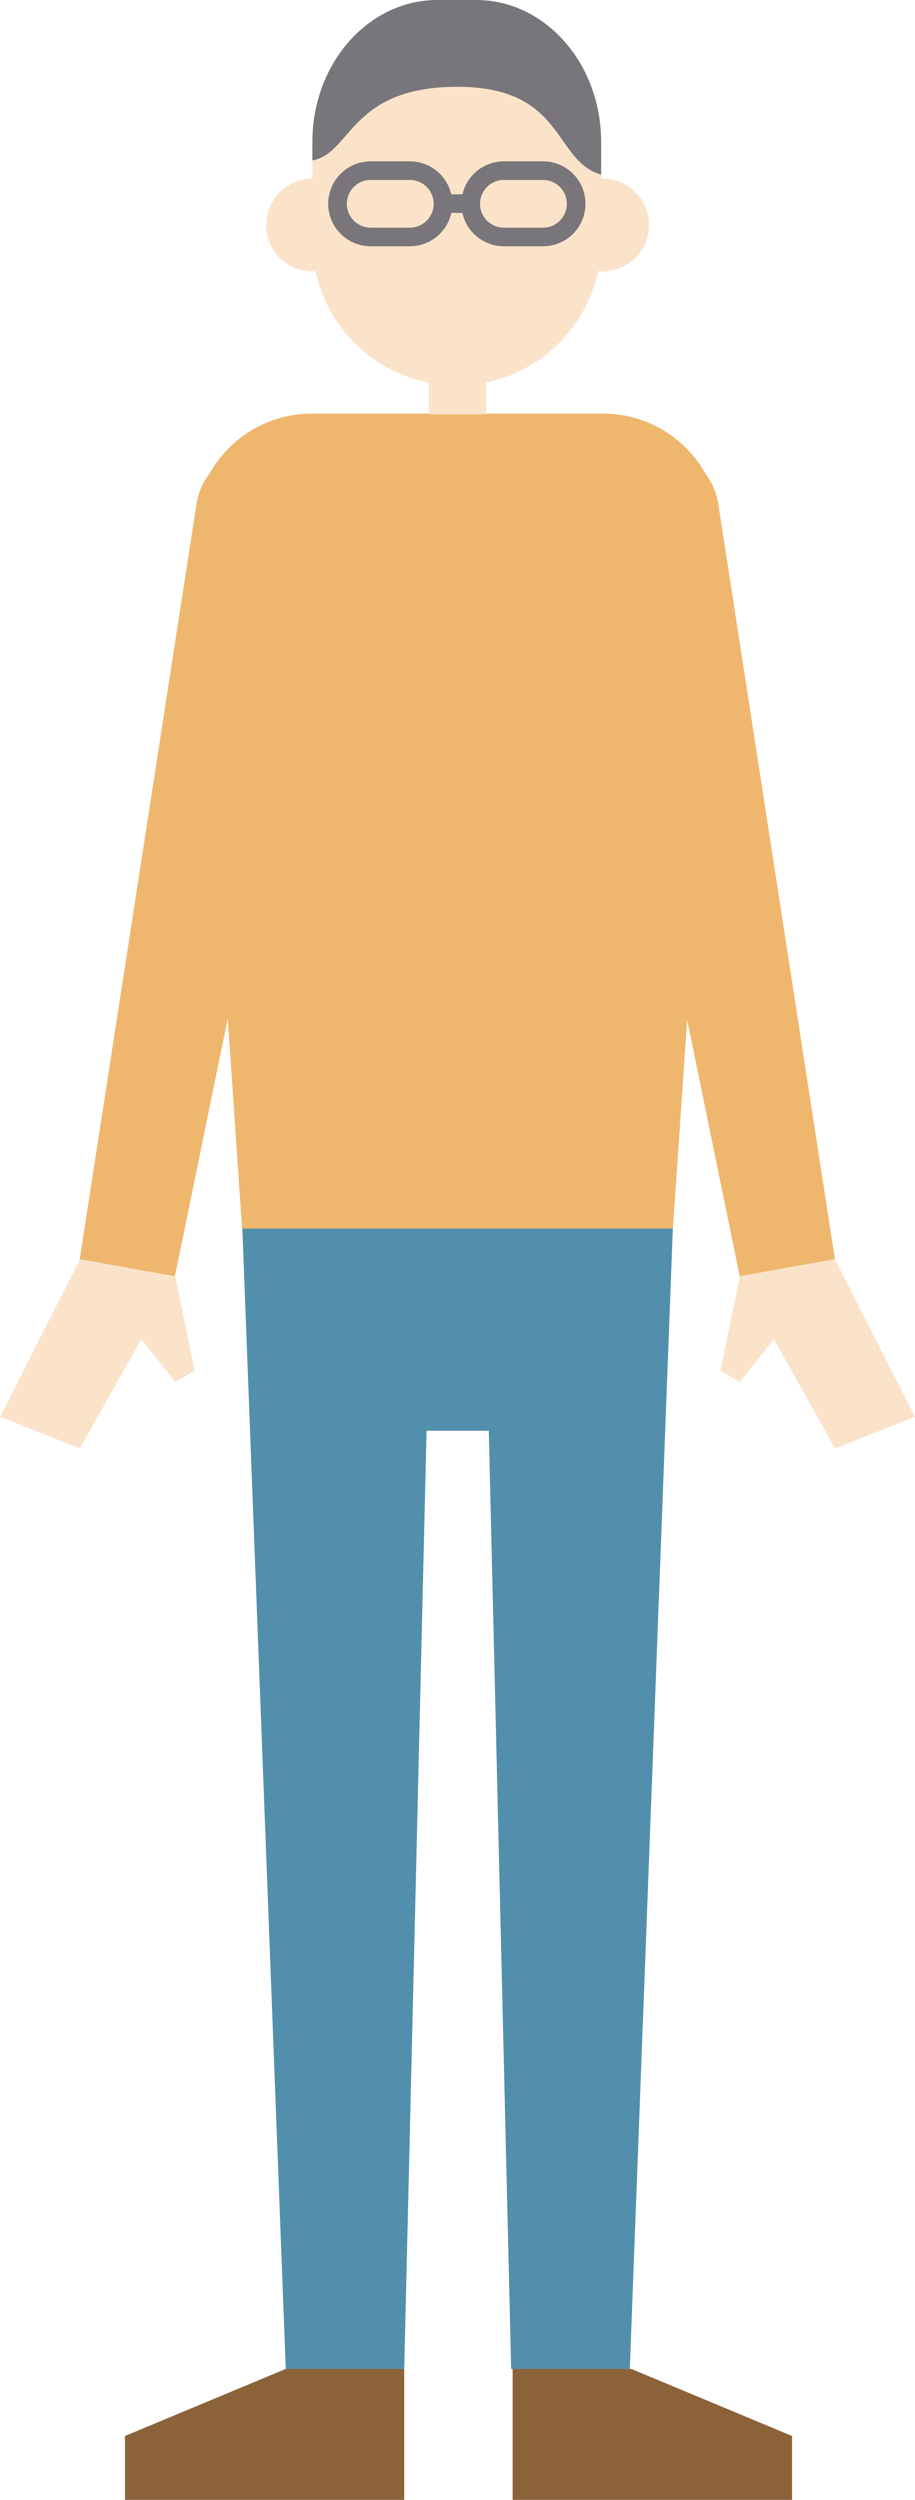
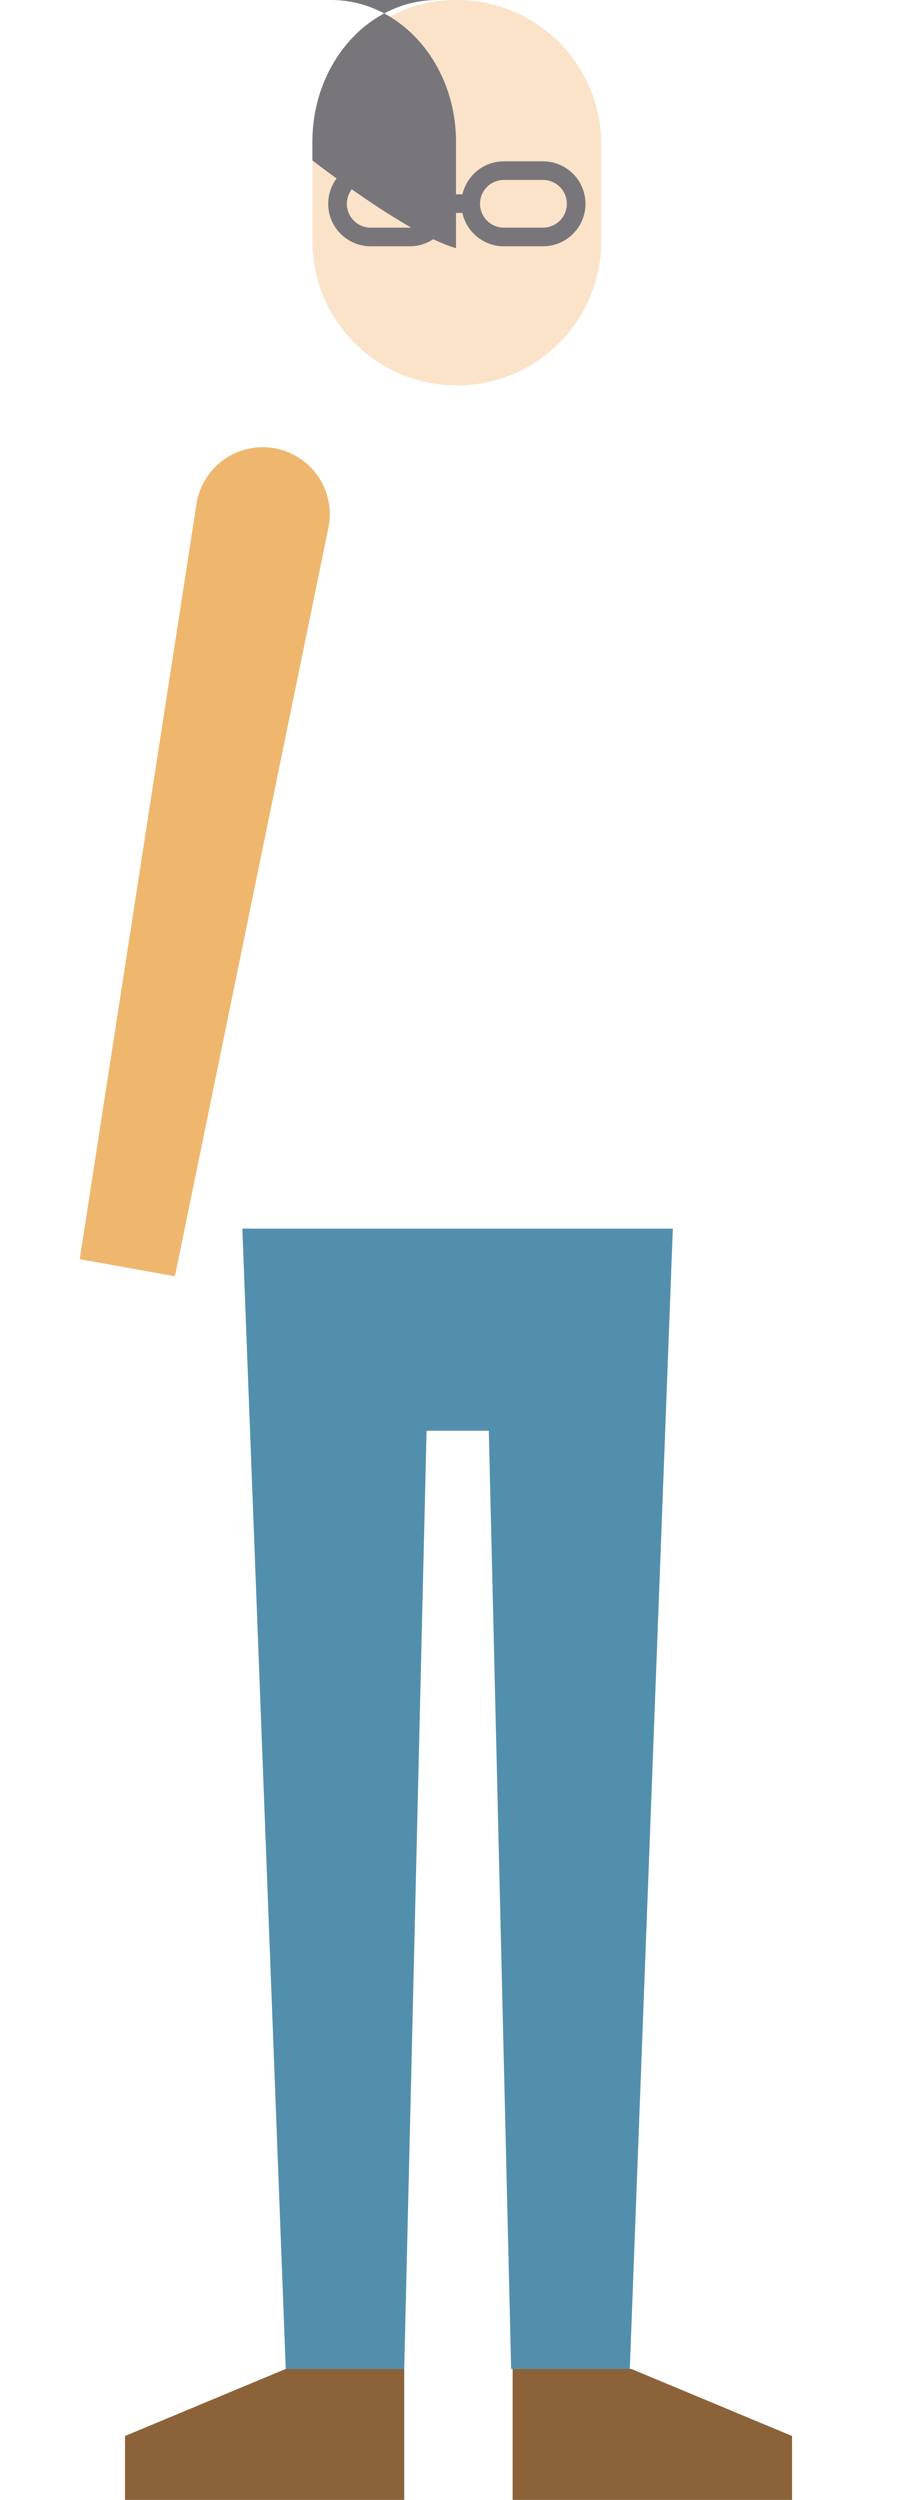
<svg xmlns="http://www.w3.org/2000/svg" id="レイヤー_1" data-name="レイヤー 1" viewBox="0 0 49.12 134.19">
  <defs>
    <style>.cls-1{fill:#efb76e}.cls-2{fill:#528fad}.cls-3{fill:#8c6239}.cls-4{fill:#fbe3ca}.cls-5{fill:#78767a}.cls-6,.cls-7{fill:none}.cls-6{stroke:#78767a;stroke-miterlimit:10}</style>
  </defs>
  <title>9アートボード 1</title>
-   <path class="cls-1" d="M36.12 66H13l-2.54-37.21a6.29 6.29 0 0 1 6.28-6.59h15.64a6.29 6.29 0 0 1 6.28 6.59z" />
  <path class="cls-2" d="M13.01 65.95l2.33 61.21h6.36l1.2-50.36h3.34l1.2 50.36h6.37l2.31-61.21H13.01z" />
  <path class="cls-3" d="M15.34 127.16l-8.63 3.6v3.43H21.7v-7.03h-6.36zM33.89 127.16l8.63 3.6v3.43h-15v-7.03h6.37z" />
-   <path class="cls-1" d="M44.82 67.59l-5.11.92-8.22-40.12a3.6 3.6 0 1 1 7.08-1.28z" />
-   <path class="cls-4" d="M39.72 68.51l-1.05 5.07 1.05.6 1.82-2.29 3.29 5.86 4.29-1.7-4.3-8.46-5.1.92zM9.41 68.51l1.04 5.07-1.04.6-1.83-2.29-3.29 5.86L0 76.05l4.3-8.46 5.11.92z" />
  <path class="cls-1" d="M4.28 67.59l5.11.92 8.23-40.13a3.6 3.6 0 1 0-7.08-1.28z" />
  <path class="cls-4" d="M24.52 20.69a7.75 7.75 0 0 1-7.75-7.75V7.75a7.75 7.75 0 0 1 15.51 0v5.19a7.75 7.75 0 0 1-7.75 7.75" />
-   <path class="cls-5" d="M25.56 0h-2.08c-3.71 0-6.71 3.41-6.71 7.61v1c2.11-.37 2-3.95 7.79-3.95s5.14 4 7.71 4.71V7.61c0-4.2-3-7.61-6.71-7.61" />
-   <path class="cls-4" d="M23.02 19.96h3.08v2.28h-3.08zM19.27 12.08a2.49 2.49 0 1 1-2.49-2.49 2.49 2.49 0 0 1 2.49 2.49M34.84 12.08a2.49 2.49 0 1 1-2.49-2.49 2.49 2.49 0 0 1 2.49 2.49" />
+   <path class="cls-5" d="M25.56 0h-2.08c-3.71 0-6.71 3.41-6.71 7.61v1s5.14 4 7.71 4.71V7.61c0-4.2-3-7.61-6.71-7.61" />
  <path class="cls-6" d="M22 12.72h-2.1a1.78 1.78 0 1 1 0-3.56H22a1.78 1.78 0 0 1 0 3.56zM29.15 12.72h-2.1a1.78 1.78 0 0 1 0-3.56h2.1a1.78 1.78 0 0 1 0 3.56zM23.77 10.93h1.51" />
  <path class="cls-7" d="M-297.02-6.25h524.35v298.47h-524.35z" />
</svg>